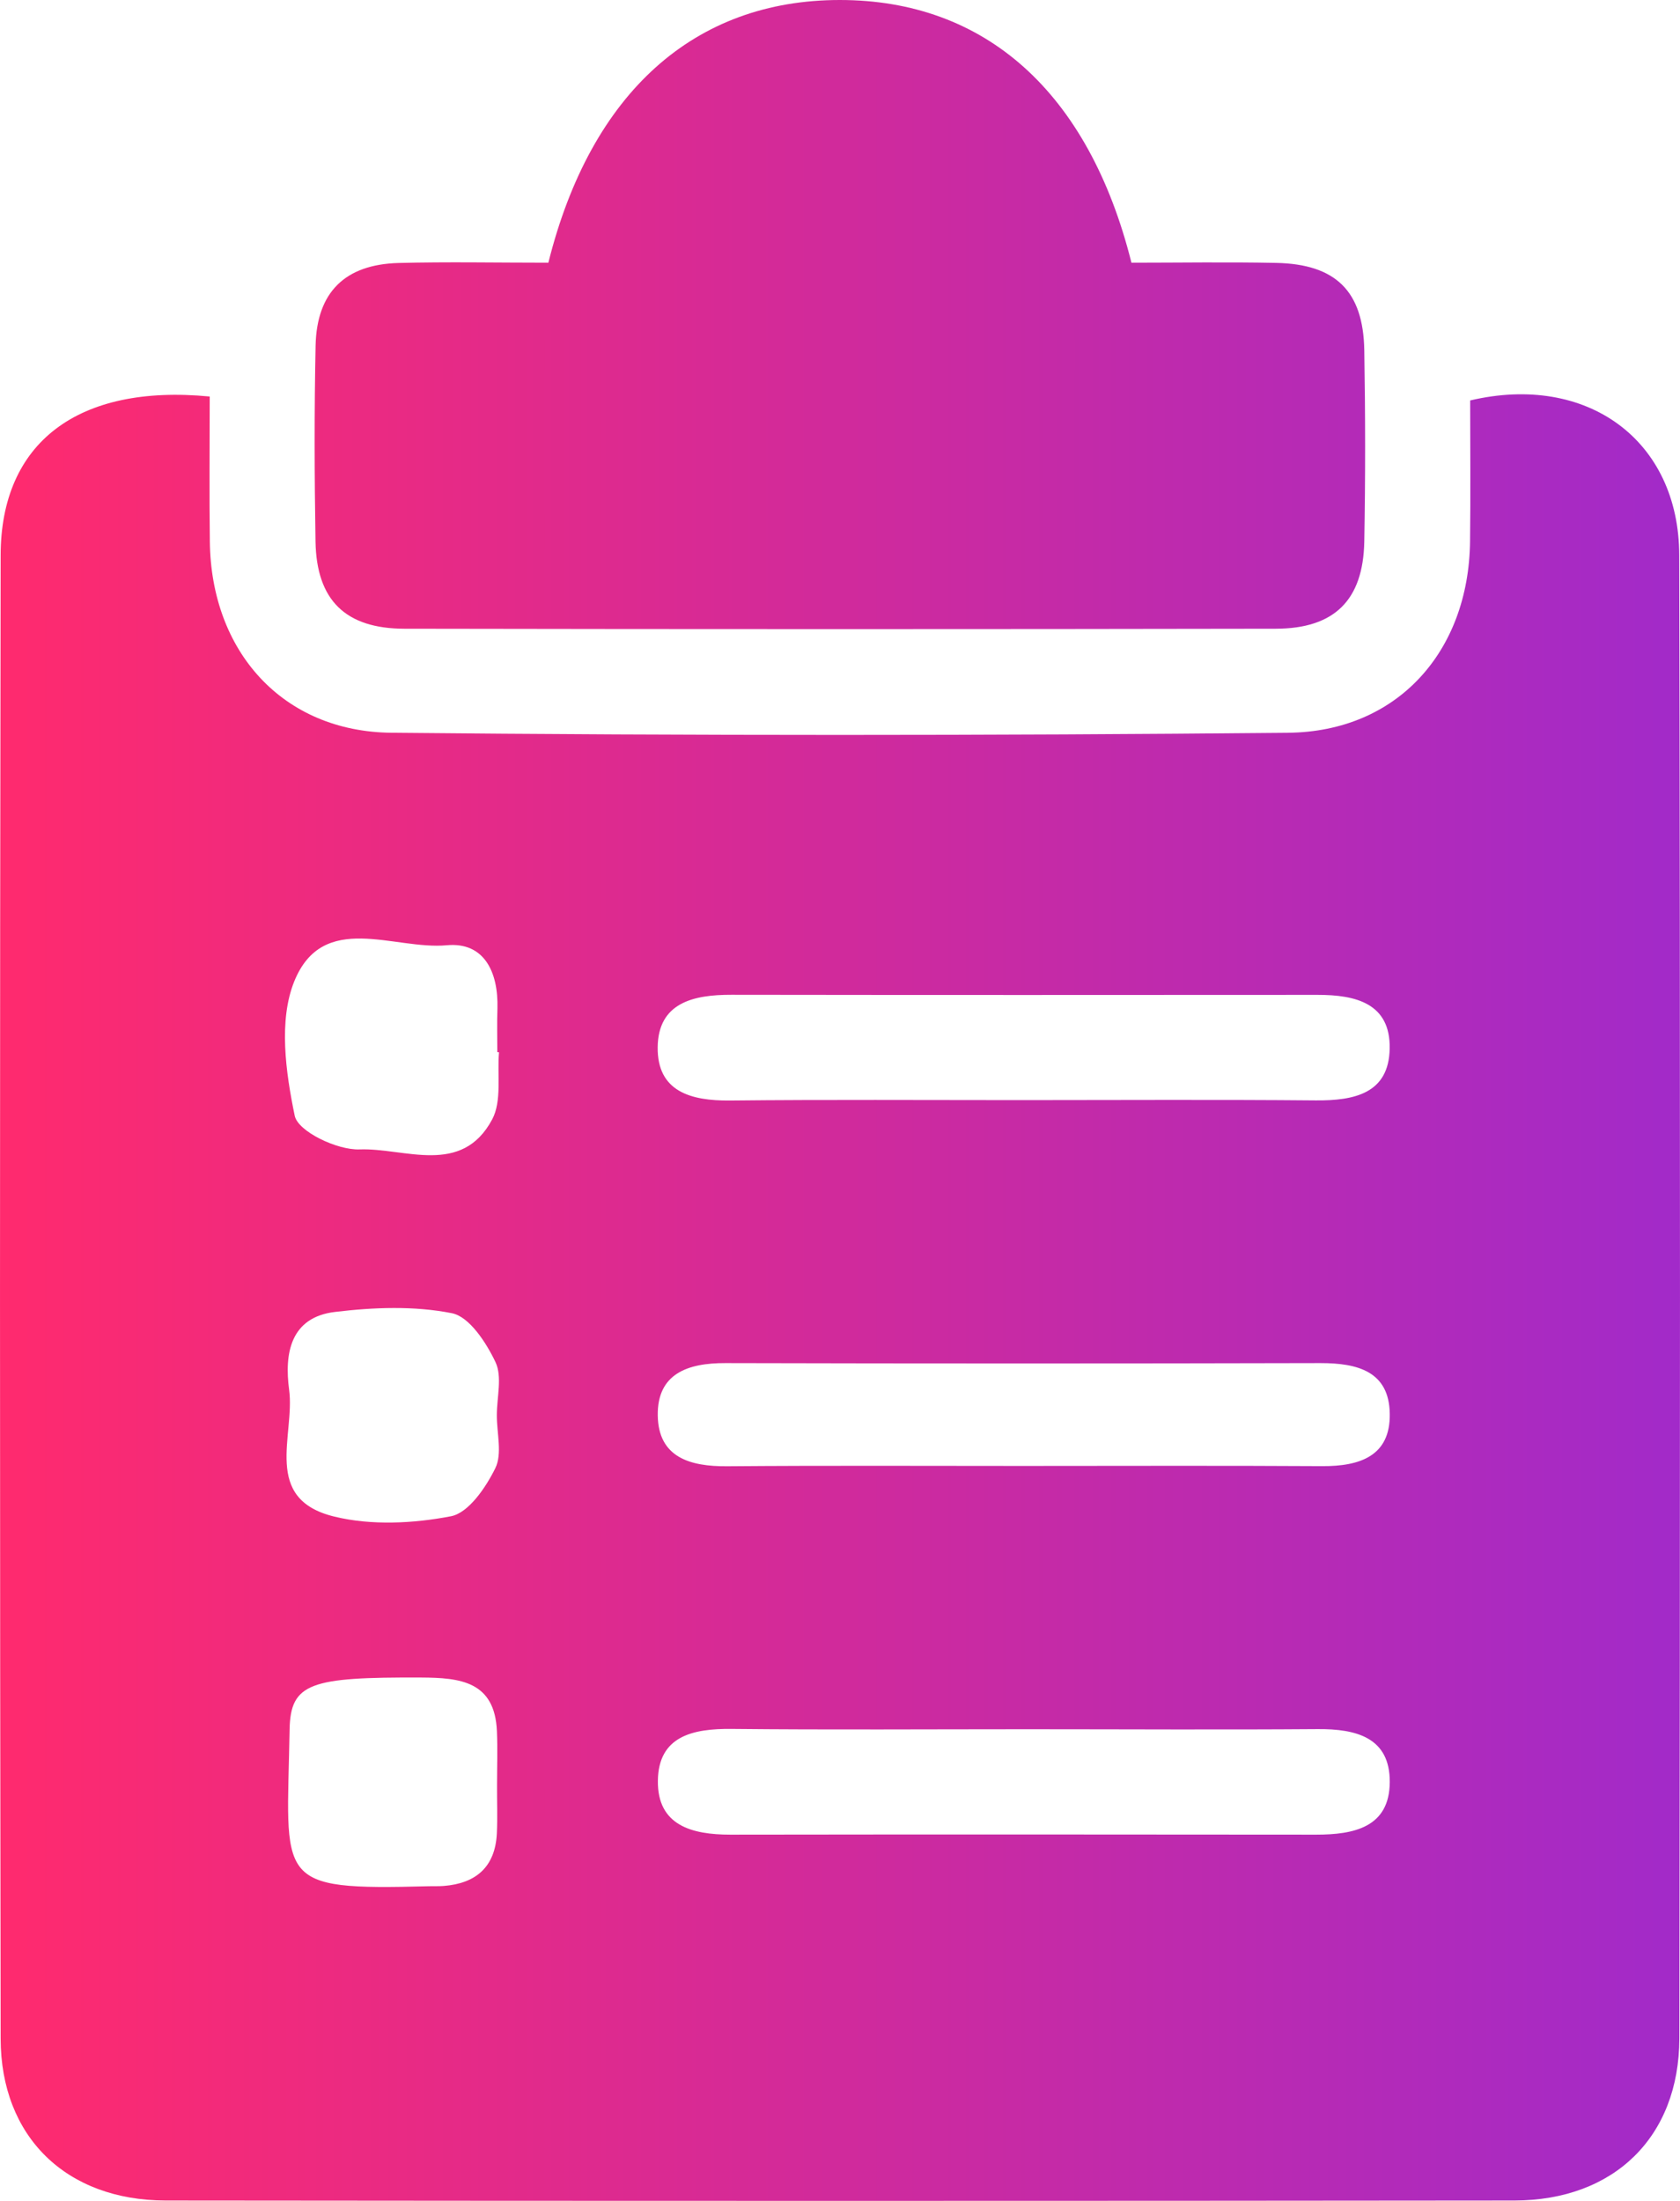
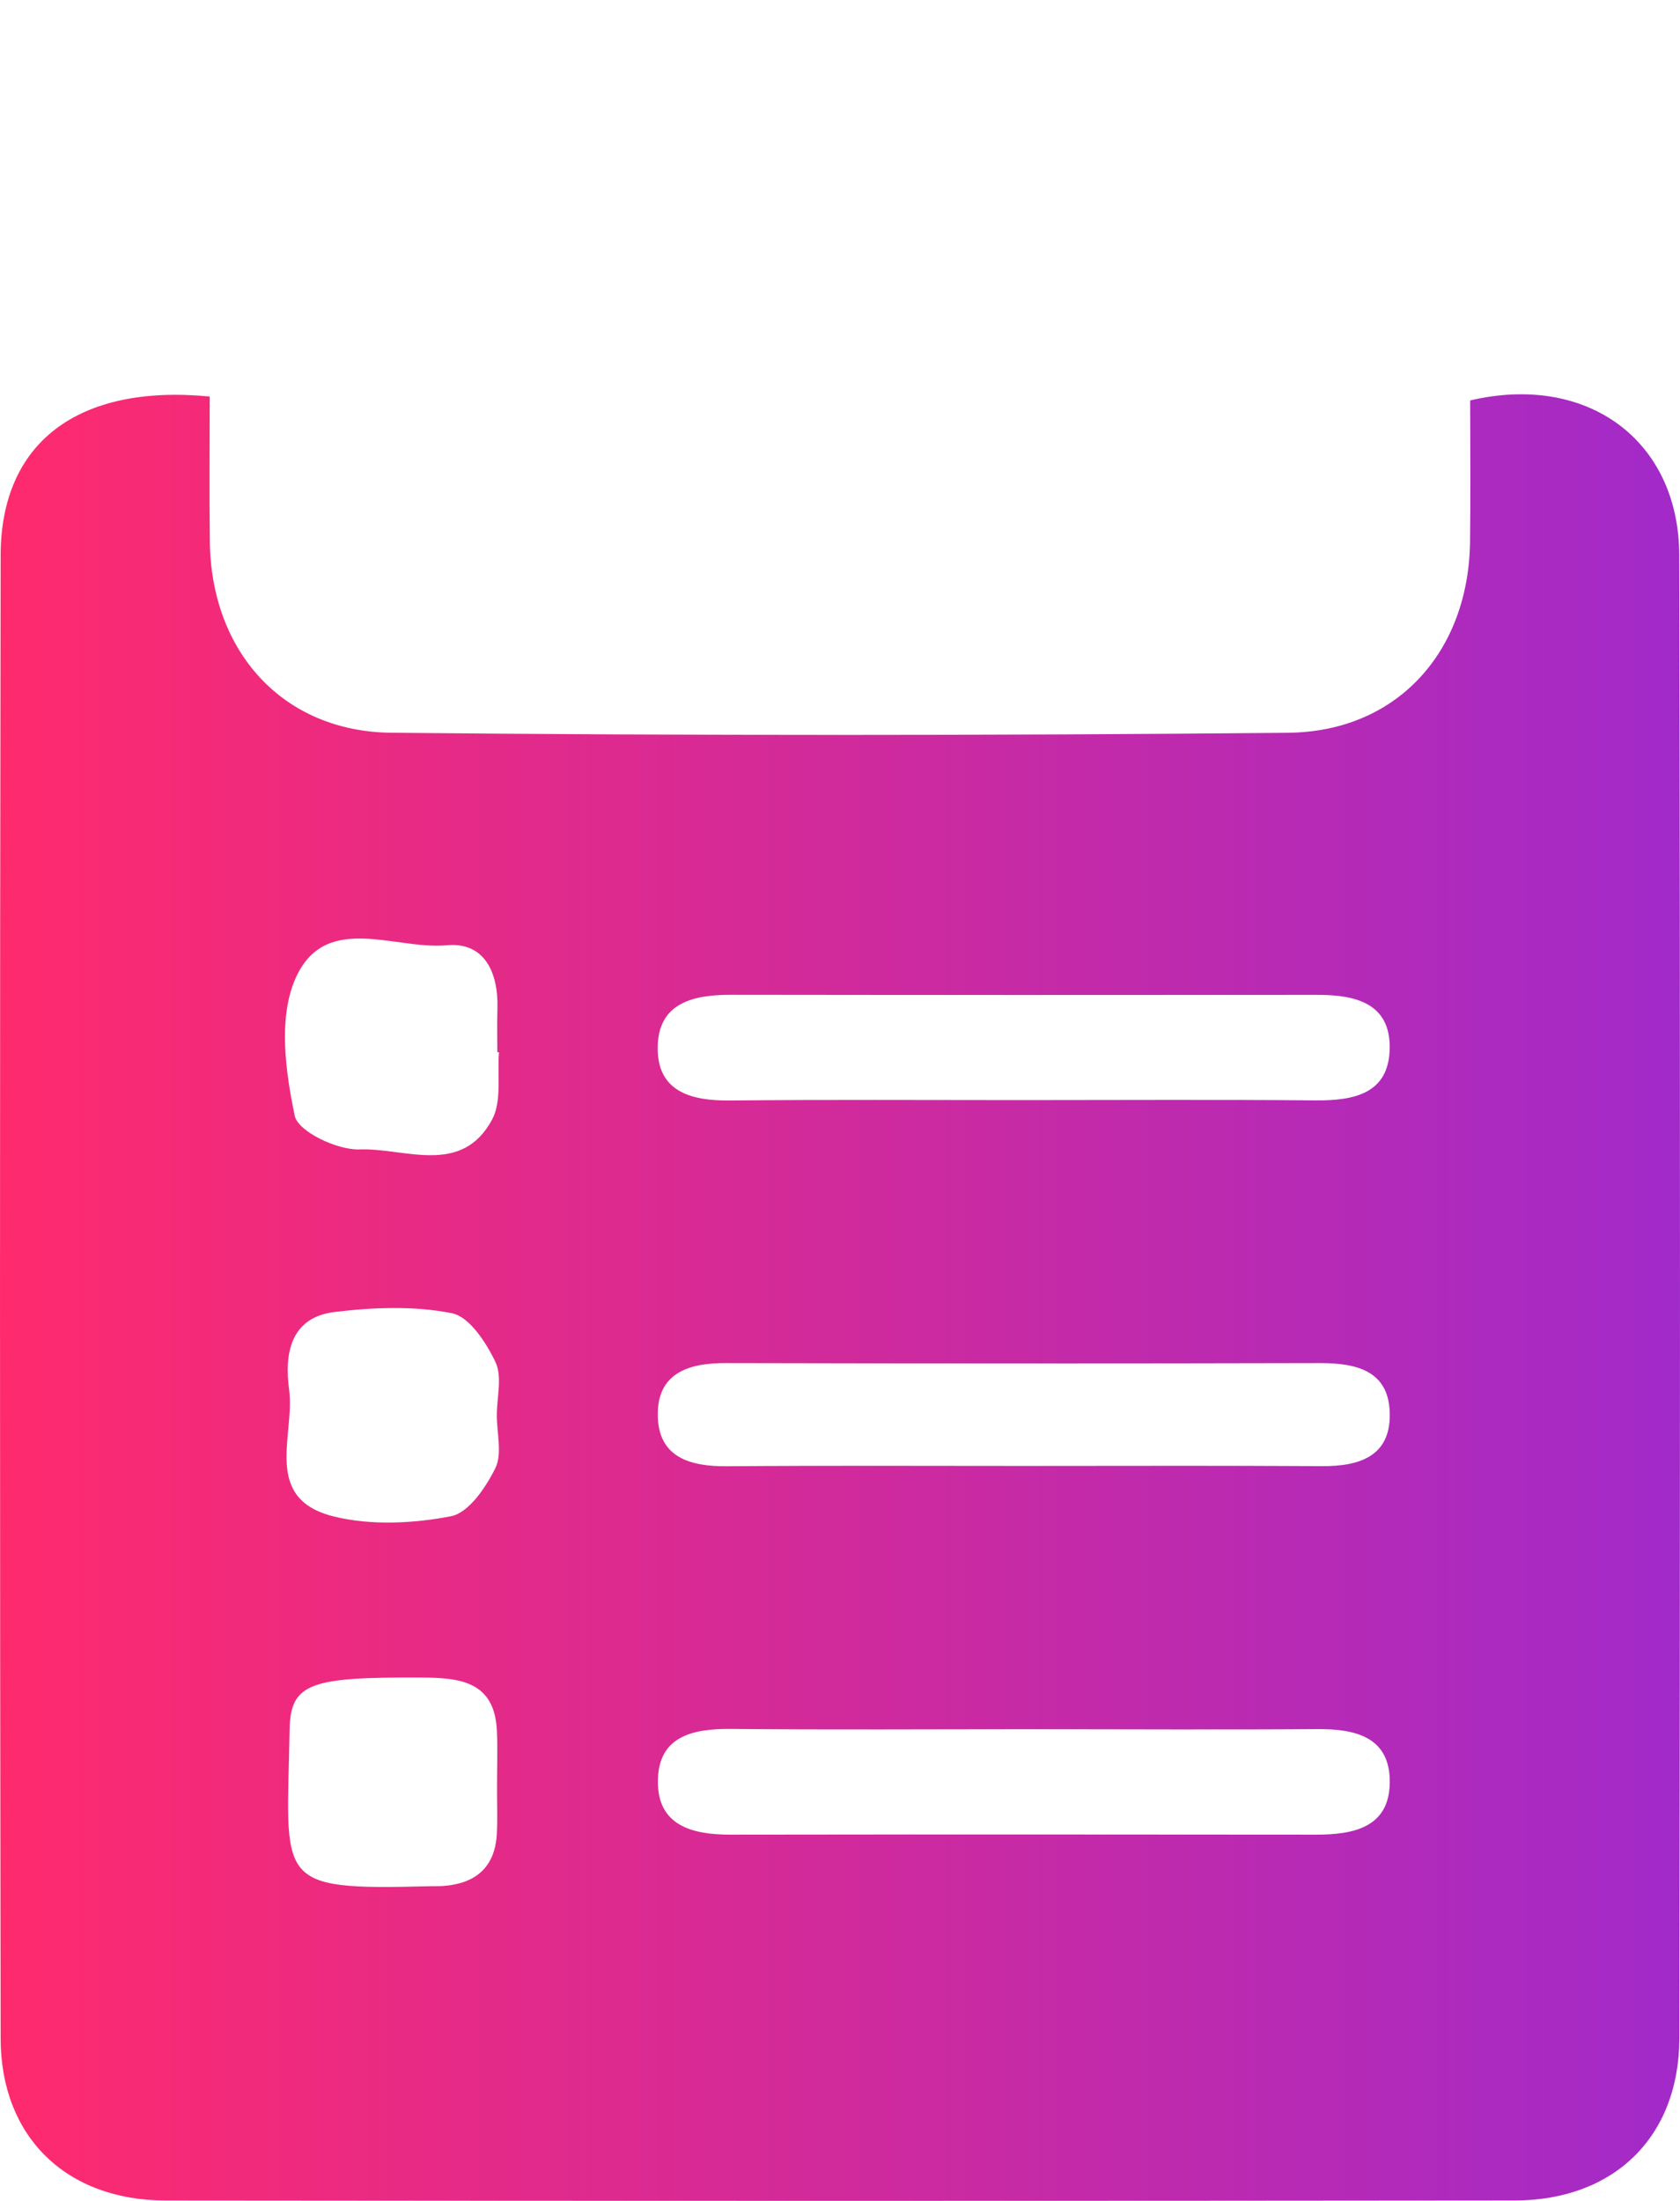
<svg xmlns="http://www.w3.org/2000/svg" width="42" height="55" viewBox="0 0 42 55" fill="none">
  <path d="M5.243 9.909C5.243 11.168 5.231 12.349 5.246 13.532C5.275 16.277 7.063 18.288 9.796 18.312C17.262 18.384 24.73 18.384 32.196 18.312C34.932 18.288 36.719 16.282 36.751 13.535C36.766 12.354 36.754 11.171 36.754 10.007C39.676 9.319 41.976 10.999 41.981 13.878C42.008 26.232 42.003 38.584 41.984 50.938C41.979 53.407 40.346 54.988 37.862 54.991C26.621 55.003 15.381 55.003 4.14 54.991C1.658 54.988 0.018 53.402 0.016 50.94C-0.004 38.586 -0.006 26.235 0.016 13.881C0.018 11.058 1.951 9.592 5.243 9.909ZM25.513 27.492C27.976 27.492 30.438 27.477 32.898 27.499C33.853 27.506 34.722 27.33 34.742 26.205C34.764 25.071 33.888 24.86 32.937 24.862C28.054 24.865 23.172 24.867 18.289 24.86C17.338 24.857 16.454 25.056 16.442 26.171C16.43 27.281 17.272 27.511 18.249 27.502C20.67 27.477 23.093 27.492 25.513 27.492ZM25.671 43.214C23.208 43.214 20.746 43.231 18.286 43.206C17.323 43.197 16.459 43.383 16.447 44.503C16.434 45.62 17.299 45.848 18.257 45.848C23.14 45.841 28.022 45.843 32.905 45.848C33.846 45.848 34.737 45.666 34.744 44.537C34.752 43.418 33.902 43.202 32.935 43.211C30.512 43.229 28.091 43.214 25.671 43.214ZM25.555 36.634C28.057 36.634 30.556 36.624 33.058 36.639C33.989 36.644 34.762 36.391 34.744 35.331C34.73 34.265 33.929 34.064 33.013 34.064C28.054 34.076 23.093 34.076 18.134 34.064C17.193 34.061 16.43 34.327 16.444 35.372C16.459 36.421 17.25 36.649 18.175 36.642C20.635 36.622 23.095 36.634 25.555 36.634ZM12.421 35.363C12.421 34.916 12.561 34.403 12.386 34.037C12.155 33.551 11.734 32.903 11.296 32.817C10.355 32.63 9.341 32.669 8.378 32.785C7.257 32.917 7.107 33.828 7.228 34.729C7.381 35.866 6.538 37.462 8.363 37.901C9.286 38.125 10.333 38.073 11.276 37.891C11.717 37.805 12.148 37.169 12.384 36.688C12.561 36.328 12.418 35.809 12.421 35.363ZM12.475 26.296C12.46 26.296 12.448 26.294 12.433 26.294C12.433 25.928 12.423 25.562 12.436 25.196C12.46 24.303 12.111 23.534 11.168 23.622C9.853 23.745 8.075 22.751 7.356 24.526C6.962 25.501 7.142 26.794 7.368 27.882C7.449 28.277 8.434 28.746 8.988 28.724C10.119 28.682 11.542 29.402 12.305 27.973C12.549 27.514 12.428 26.861 12.475 26.296ZM12.426 44.603C12.426 44.157 12.443 43.707 12.423 43.263C12.369 42.011 11.498 41.927 10.527 41.922C7.767 41.91 7.26 42.053 7.24 43.224C7.174 47.044 6.819 47.24 10.729 47.137C10.852 47.135 10.976 47.139 11.096 47.13C11.904 47.066 12.377 46.651 12.421 45.826C12.441 45.416 12.423 45.008 12.426 44.603Z" fill="url(#paint0_linear_1038_264)" />
-   <path d="M13.709 6.565C14.775 2.298 17.373 0 20.995 0C24.622 0 27.215 2.291 28.286 6.565C29.465 6.565 30.684 6.545 31.903 6.57C33.39 6.599 34.082 7.274 34.107 8.75C34.134 10.343 34.136 11.939 34.107 13.535C34.08 14.995 33.363 15.71 31.891 15.712C24.632 15.725 17.373 15.725 10.111 15.712C8.636 15.71 7.915 14.998 7.888 13.54C7.861 11.905 7.856 10.267 7.89 8.632C7.92 7.304 8.624 6.609 9.961 6.572C11.19 6.54 12.416 6.565 13.709 6.565Z" fill="url(#paint1_linear_1038_264)" />
  <defs>
    <linearGradient id="paint0_linear_1038_264" x1="0" y1="27.5" x2="42" y2="27.5" gradientUnits="userSpaceOnUse">
      <stop stop-color="#FF2A6E" />
      <stop offset="1" stop-color="#A22AC9" />
    </linearGradient>
    <linearGradient id="paint1_linear_1038_264" x1="0" y1="27.5" x2="42" y2="27.5" gradientUnits="userSpaceOnUse">
      <stop stop-color="#FF2A6E" />
      <stop offset="1" stop-color="#A22AC9" />
    </linearGradient>
  </defs>
</svg>